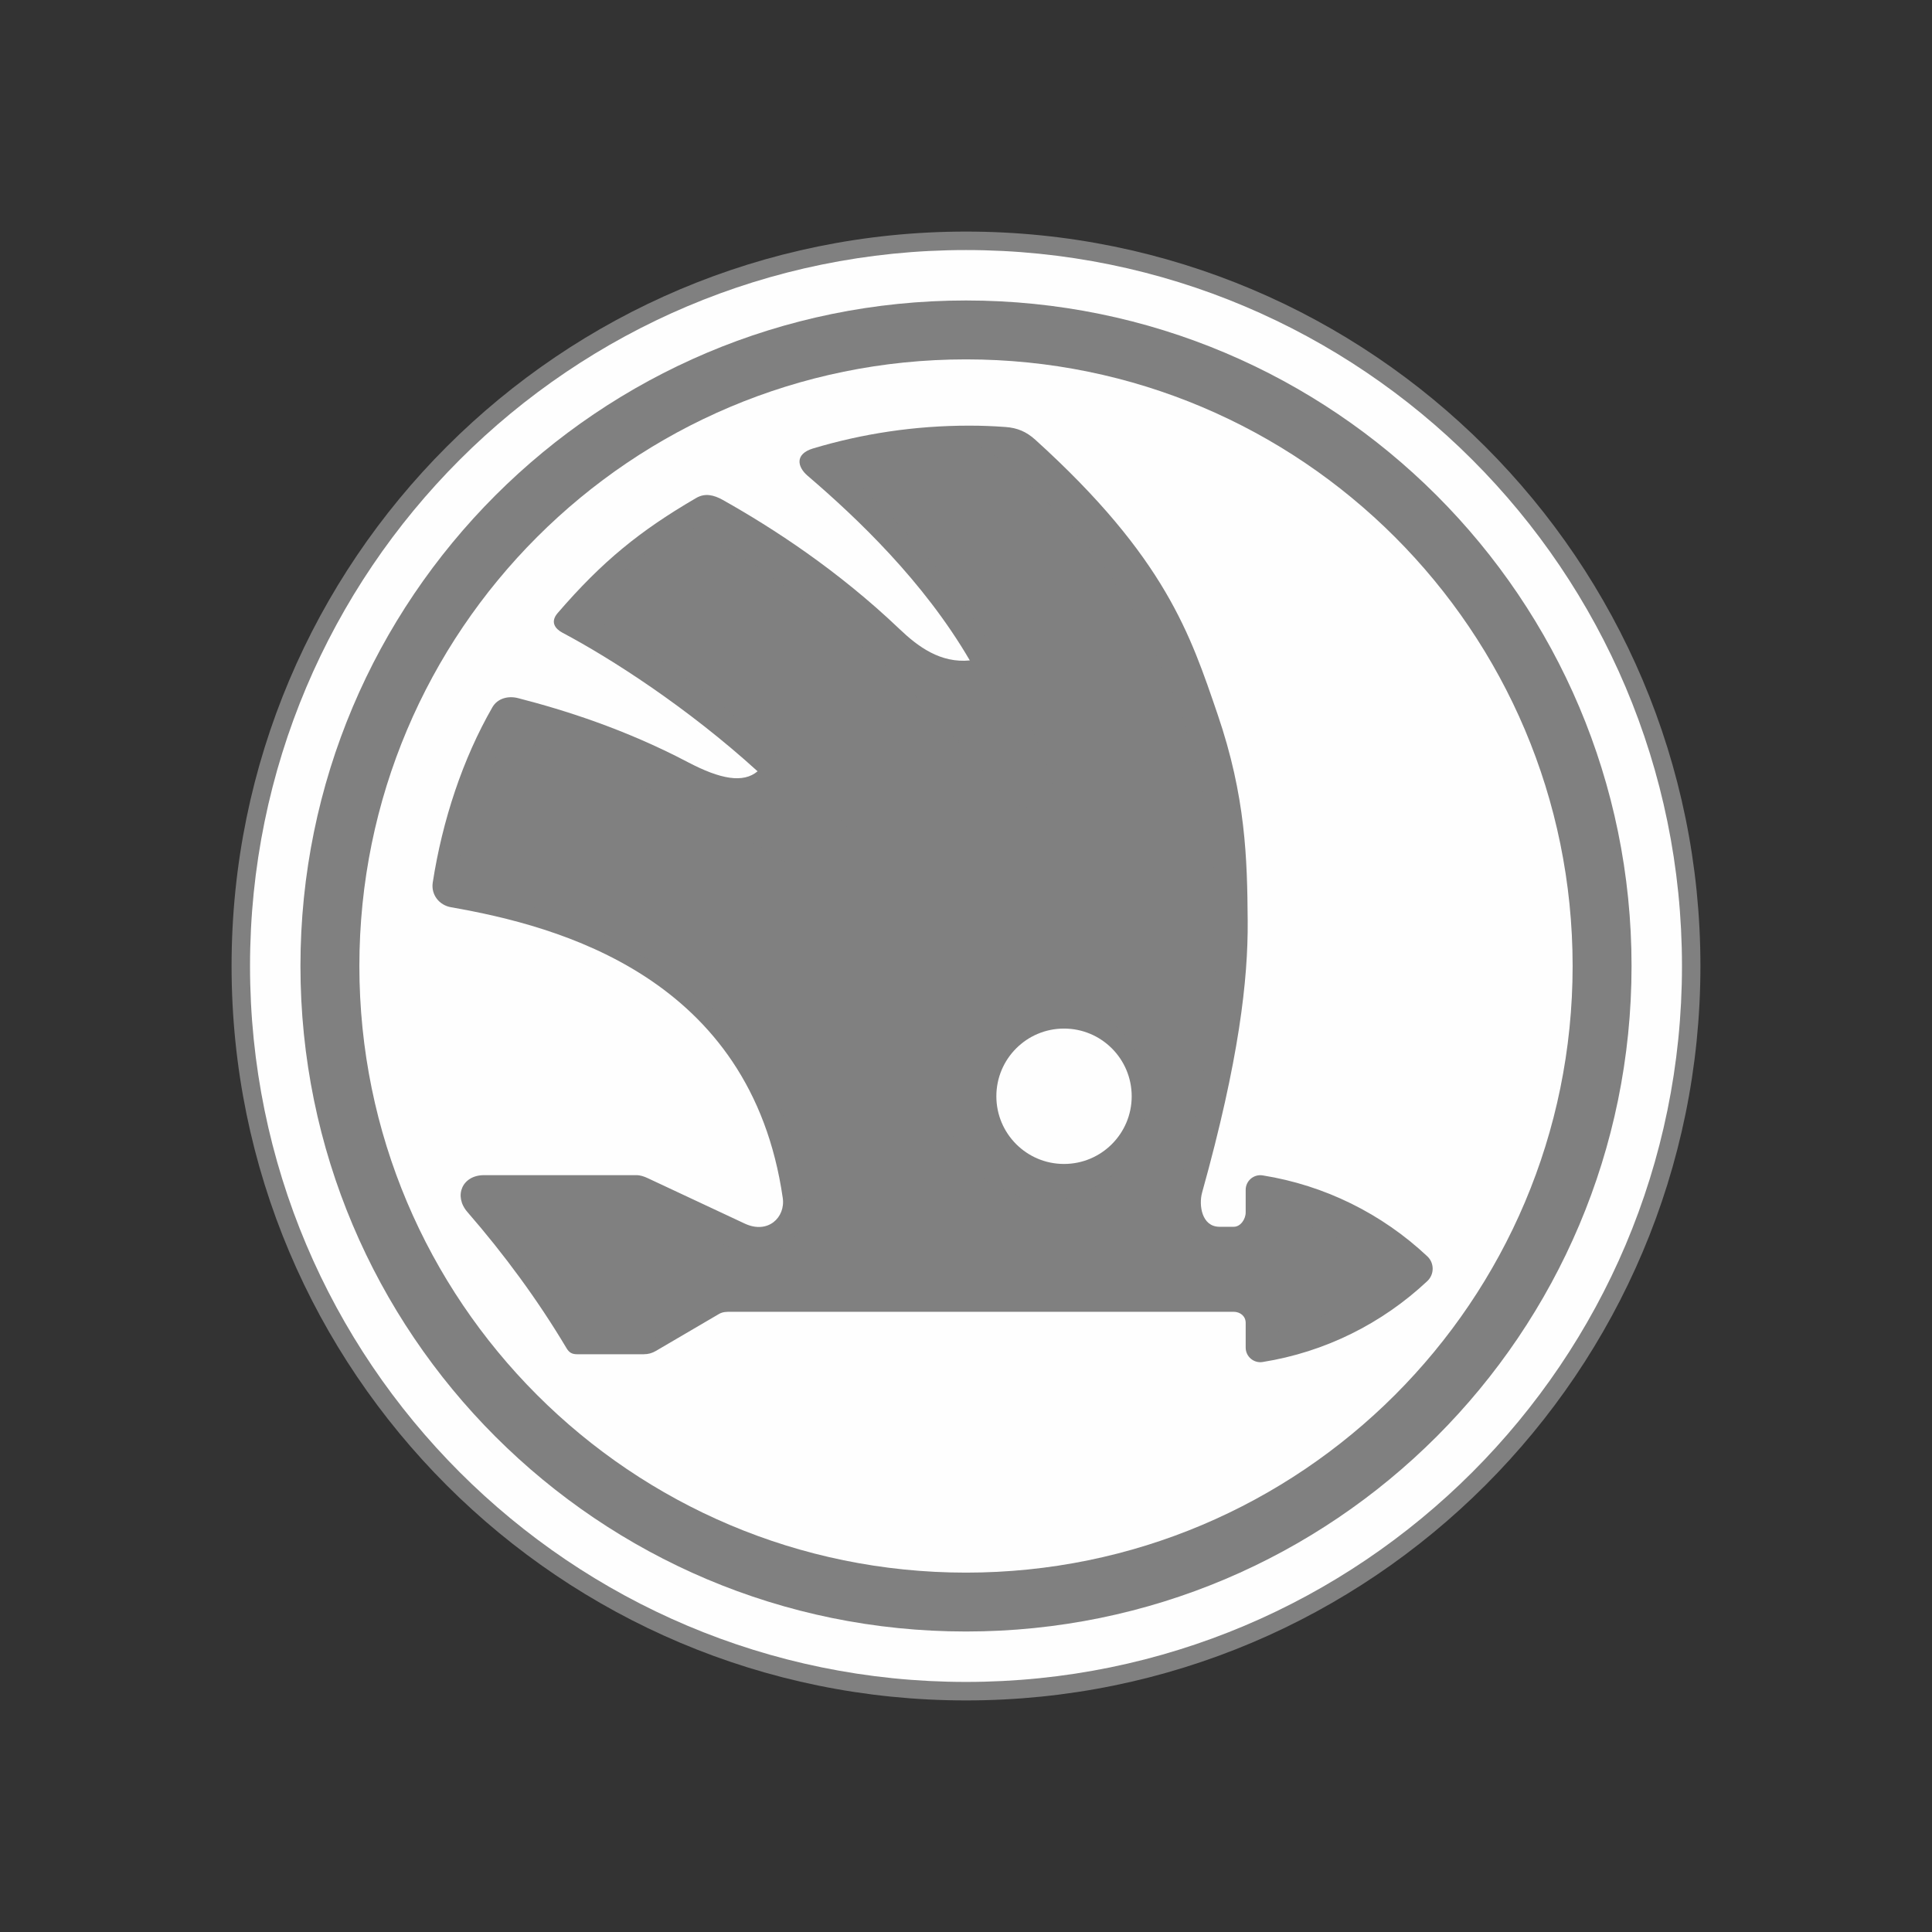
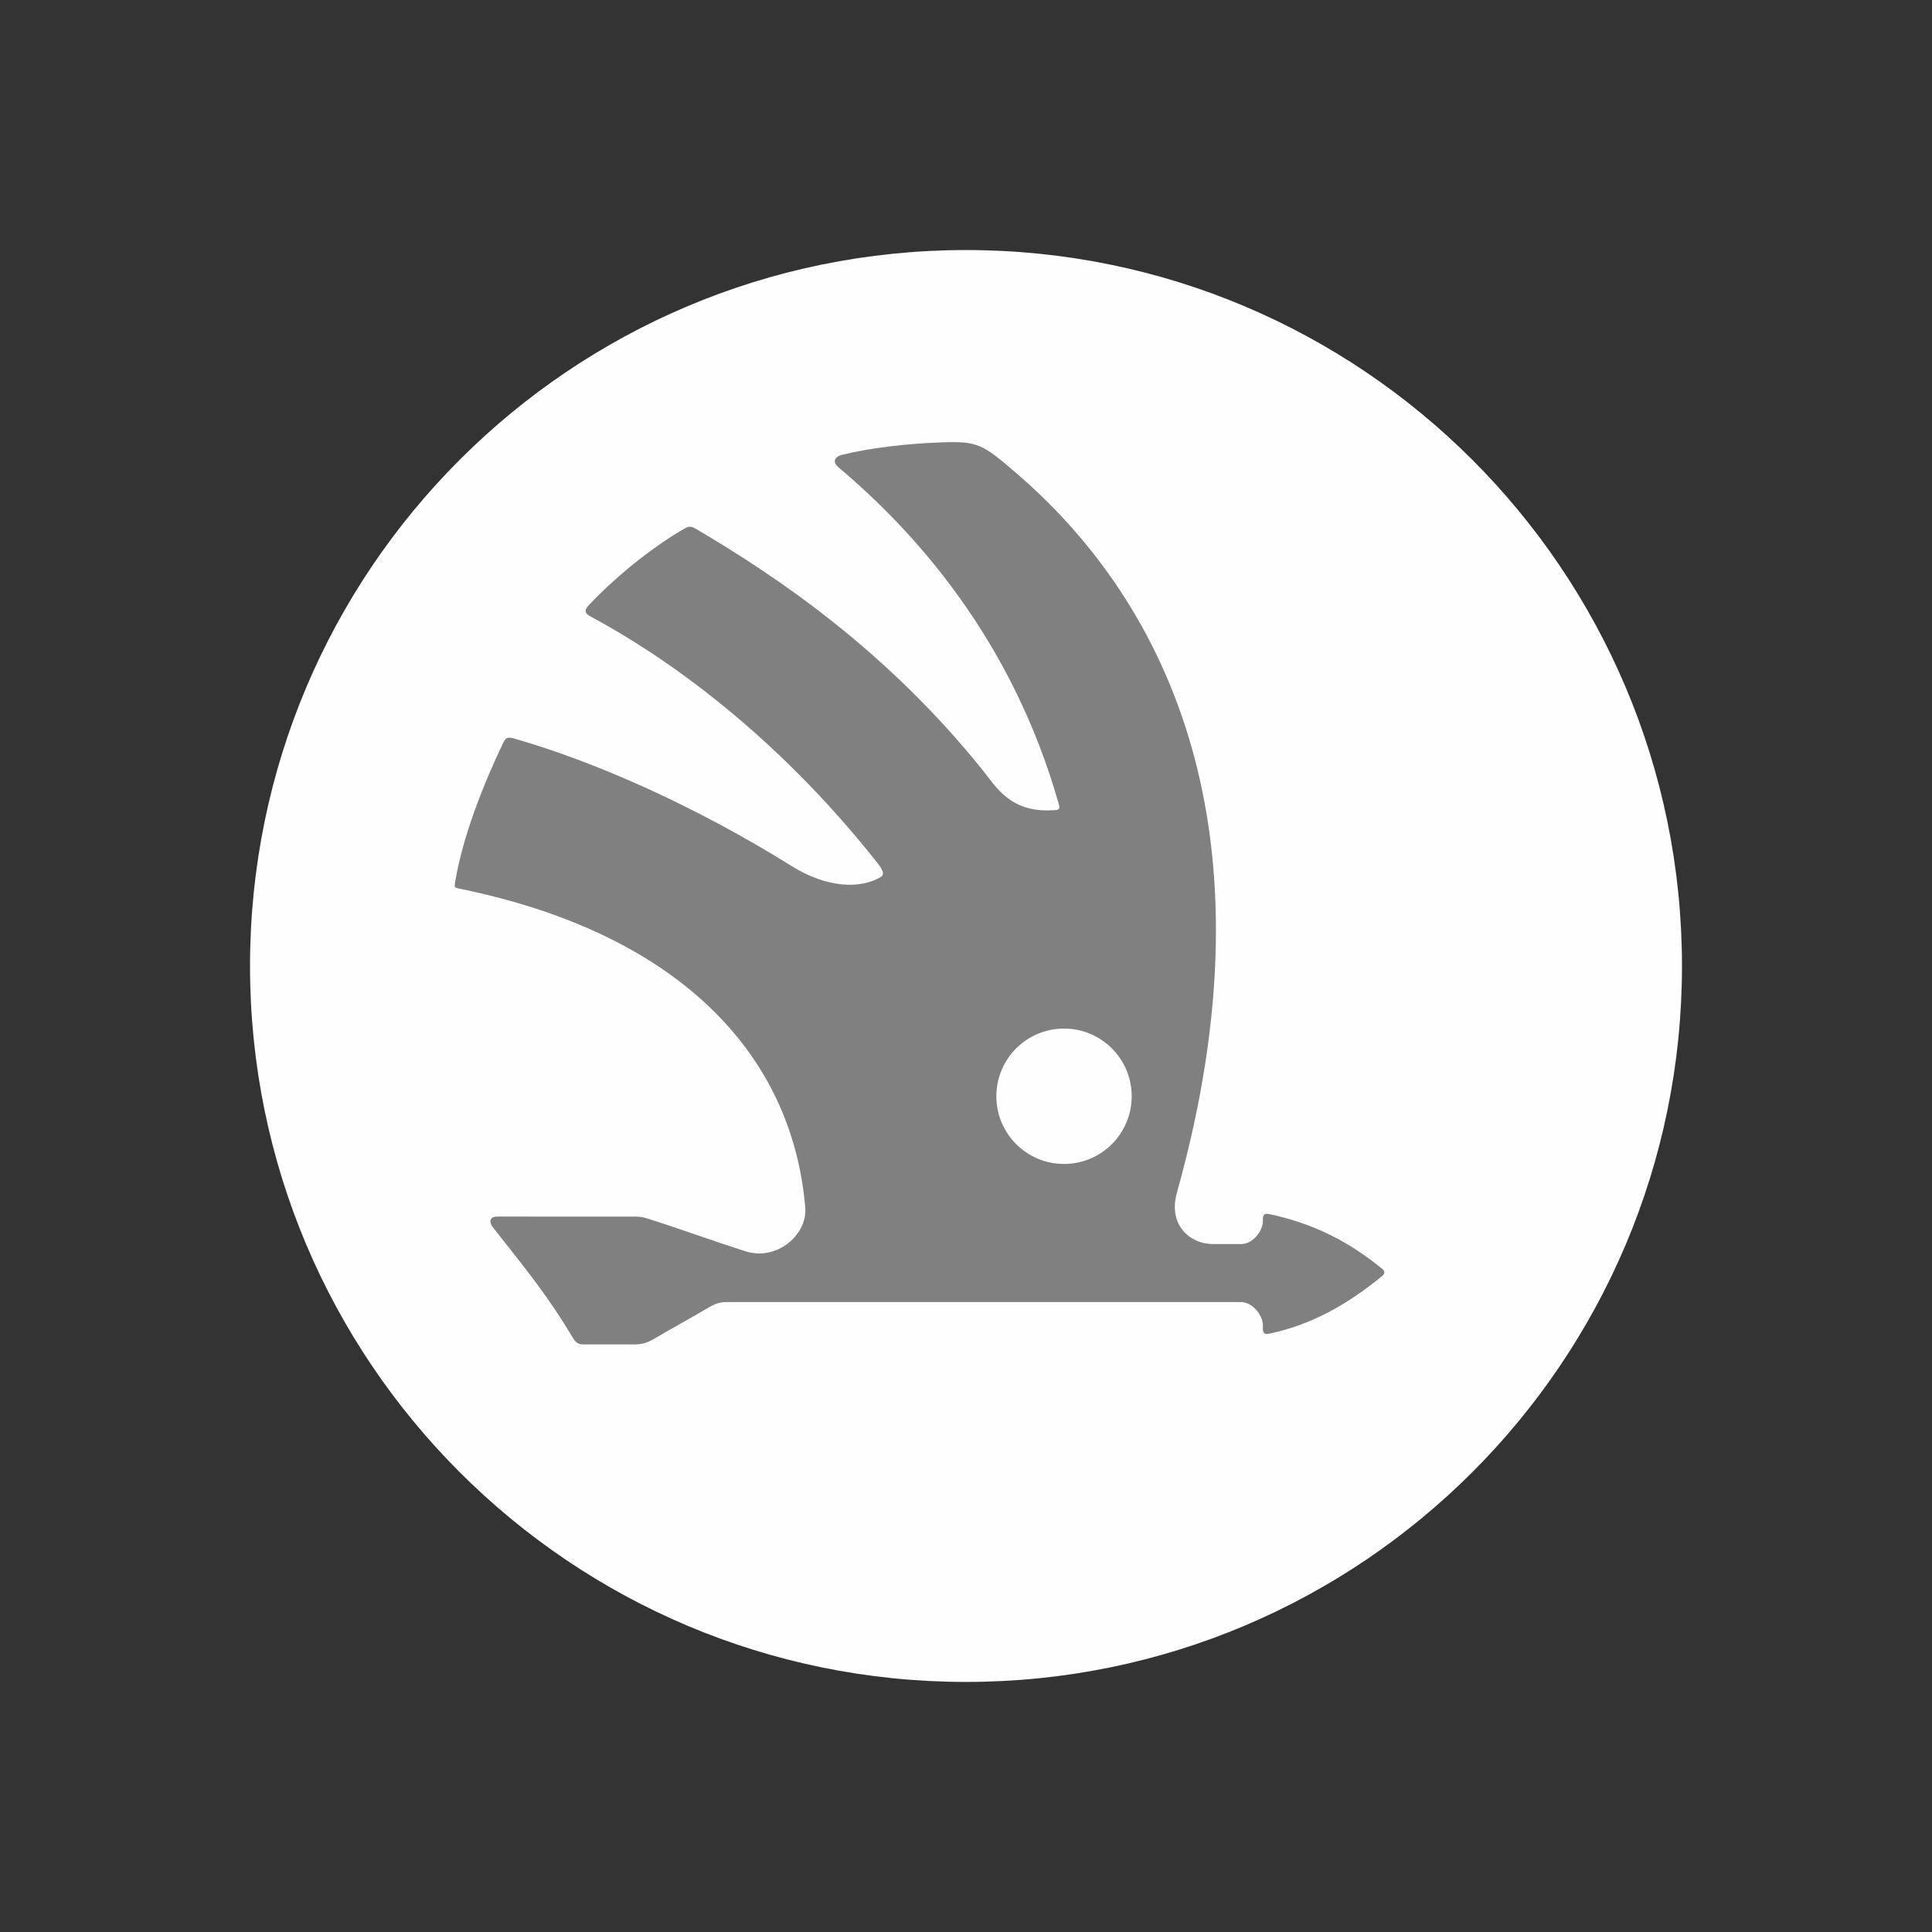
<svg xmlns="http://www.w3.org/2000/svg" xml:space="preserve" width="800mm" height="800mm" version="1.1" style="shape-rendering:geometricPrecision; text-rendering:geometricPrecision; image-rendering:optimizeQuality; fill-rule:evenodd; clip-rule:evenodd" viewBox="0 0 80000 80000" enable-background="new 0 0 912.7 290.1">
  <rect x="0" y="0" width="80000" height="80000" fill="#333333" stroke="none" />
  <defs>
    <style type="text/css">
   
    .fil2 {fill:none}
    .fil1 {fill:#FEFEFE;fill-rule:nonzero}
    .fil0 {fill:gray;fill-rule:nonzero}
   
  </style>
  </defs>
  <g id="Vrstva_x0020_1">
    <g id="_320055256">
-       <path class="fil0" d="M70411 40000c0,16795 -13615,30411 -30411,30411 -16795,0 -30411,-13616 -30411,-30411 0,-16795 13616,-30411 30411,-30411 16796,0 30411,13616 30411,30411z" />
      <path class="fil1" d="M69647 40000c0,16372 -13273,29645 -29647,29645 -16374,0 -29647,-13273 -29647,-29645 0,-16373 13273,-29646 29647,-29646 16374,0 29647,13273 29647,29646z" />
-       <path class="fil0" d="M67559 40000c0,15220 -12340,27557 -27559,27557 -15220,0 -27559,-12337 -27559,-27557 0,-15221 12339,-27558 27559,-27558 15219,0 27559,12337 27559,27558z" />
      <path class="fil1" d="M65119 40000c0,13873 -11245,25119 -25119,25119 -13874,0 -25119,-11246 -25119,-25119 0,-13873 11245,-25119 25119,-25119 13874,0 25119,11246 25119,25119z" />
-       <path class="fil0" d="M59100 52020c-1876,-1761 -4242,-2939 -6819,-3350 -368,-57 -700,227 -700,598 0,304 0,632 0,936 0,278 -212,594 -492,594 -203,0 -405,5 -607,0 -720,-12 -850,-894 -706,-1415 1532,-5493 1907,-8826 1888,-11252 -18,-2579 -83,-5148 -1245,-8550 -1120,-3272 -2142,-6476 -7550,-11373 -368,-331 -739,-492 -1234,-527 -532,-38 -966,-56 -1507,-56 -2246,0 -4413,330 -6460,944 -767,231 -652,765 -230,1128 2041,1747 4810,4371 6720,7650 -1210,117 -2133,-556 -2910,-1299 -2553,-2431 -5210,-4161 -7321,-5348 -368,-205 -730,-292 -1095,-82 -2326,1353 -3894,2625 -5741,4768 -314,365 -111,648 197,812 2019,1070 5182,3102 8082,5740 -592,498 -1529,335 -2886,-378 -2609,-1371 -5118,-2160 -7033,-2652 -409,-106 -849,9 -1061,376 -1225,2130 -2071,4677 -2471,7262 -76,496 262,935 757,1021 4461,781 12416,2879 13737,12042 114,803 -615,1508 -1577,1056 -1341,-627 -2681,-1255 -4021,-1883 -140,-65 -300,-121 -454,-121 -2159,0 -4164,0 -6322,0 -897,0 -1267,859 -683,1528 1520,1751 2913,3639 4105,5641 106,177 227,246 433,246 919,0 1841,0 2760,0 188,0 348,-44 510,-140 868,-509 1735,-1016 2604,-1525 161,-95 322,-93 510,-93 6654,0 13792,0 20797,0 279,0 506,179 506,459 0,341 0,682 0,1024 0,371 332,655 700,597 2577,-410 4943,-1589 6819,-3349 298,-278 298,-752 0,-1029z" />
      <path class="fil0" d="M43607 49025c-2049,0 -3708,-1659 -3708,-3704 0,-2047 1659,-3707 3708,-3707 2044,0 3704,1660 3704,3707 0,2045 -1660,3704 -3704,3704zm13619 3508c-1406,-1148 -2889,-1891 -4691,-2264 -163,-33 -242,29 -242,197 0,30 0,58 0,90 0,442 -442,958 -887,958 -389,0 -782,0 -1171,0 -987,0 -1870,-814 -1504,-2120 4228,-15088 -496,-24417 -6461,-29639 -1620,-1416 -1766,-1495 -3381,-1433 -1273,48 -2765,204 -4027,511 -247,61 -454,257 -126,532 3061,2580 7155,7028 9112,13951 68,241 -74,223 -258,234 -1753,106 -2344,-967 -2892,-1651 -3974,-4947 -8432,-7957 -11766,-9933 -333,-199 -386,-195 -640,-49 -1341,775 -2845,2011 -3905,3135 -222,238 -166,350 78,481 3017,1616 7607,4803 11871,10205 265,334 282,488 133,577 -820,488 -2190,481 -3690,-454 -4065,-2535 -8194,-4331 -11425,-5262 -344,-100 -405,-80 -545,215 -788,1657 -1646,3809 -1956,5675 -39,243 -60,262 166,308 8891,1806 13769,6684 14325,13202 97,1132 -1183,2221 -2455,1819 -1383,-439 -2725,-933 -4108,-1371 -149,-49 -299,-70 -456,-70 -1911,0 -3824,-2 -5737,-2 -256,0 -405,160 -151,481 1443,1826 2283,2860 3301,4568 104,178 224,246 433,246 702,0 1406,-1 2111,-1 279,0 519,-65 762,-208 765,-448 1526,-866 2292,-1315 243,-144 451,-230 733,-230 6942,-2 14383,0 21323,-1 442,0 901,518 901,964 0,50 0,101 0,153 0,167 79,230 242,197 1802,-373 3285,-1238 4691,-2386 128,-105 128,-205 0,-310z" />
      <path class="fil0" d="M47513 45502c0,2310 -1872,4181 -4181,4181 -2308,0 -4180,-1871 -4180,-4181 0,-2309 1872,-4181 4180,-4181 2309,0 4181,1872 4181,4181z" />
      <path class="fil1" d="M46861 45395c0,1546 -1254,2802 -2803,2802 -1548,0 -2801,-1256 -2801,-2802 0,-1549 1253,-2804 2801,-2804 1549,0 2803,1255 2803,2804z" />
    </g>
    <rect class="fil2" width="80000" height="80000" />
  </g>
</svg>